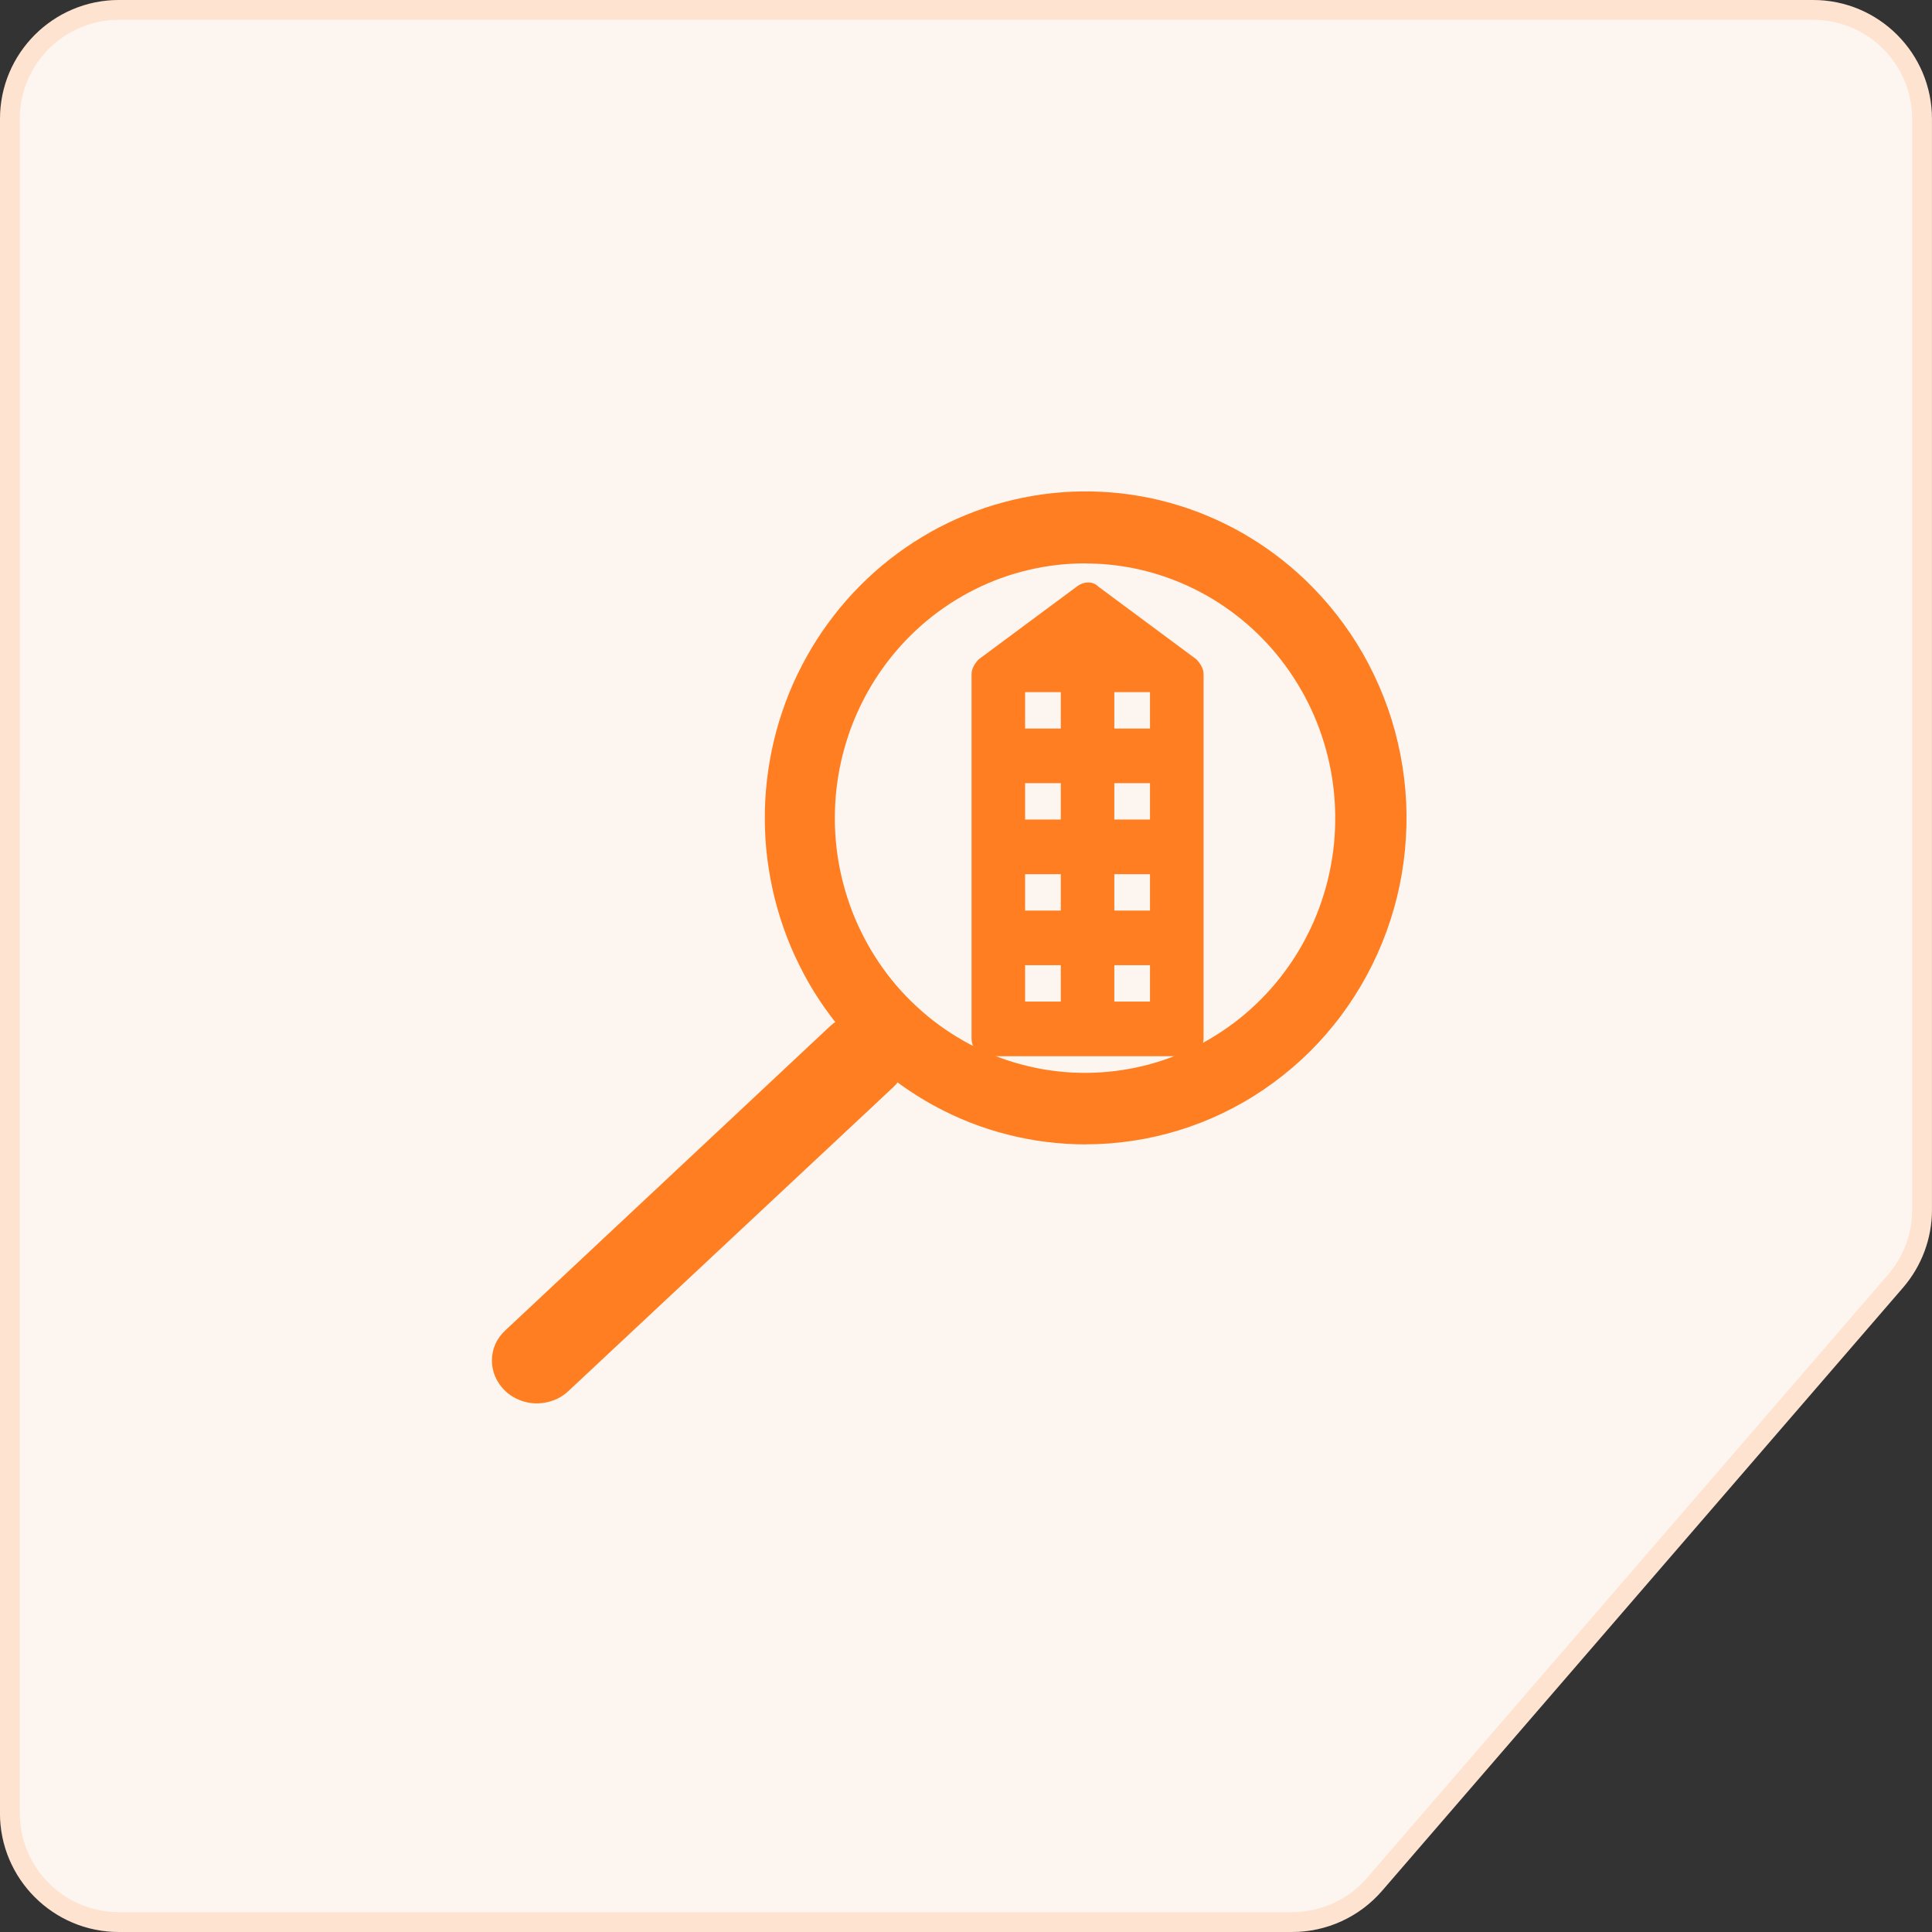
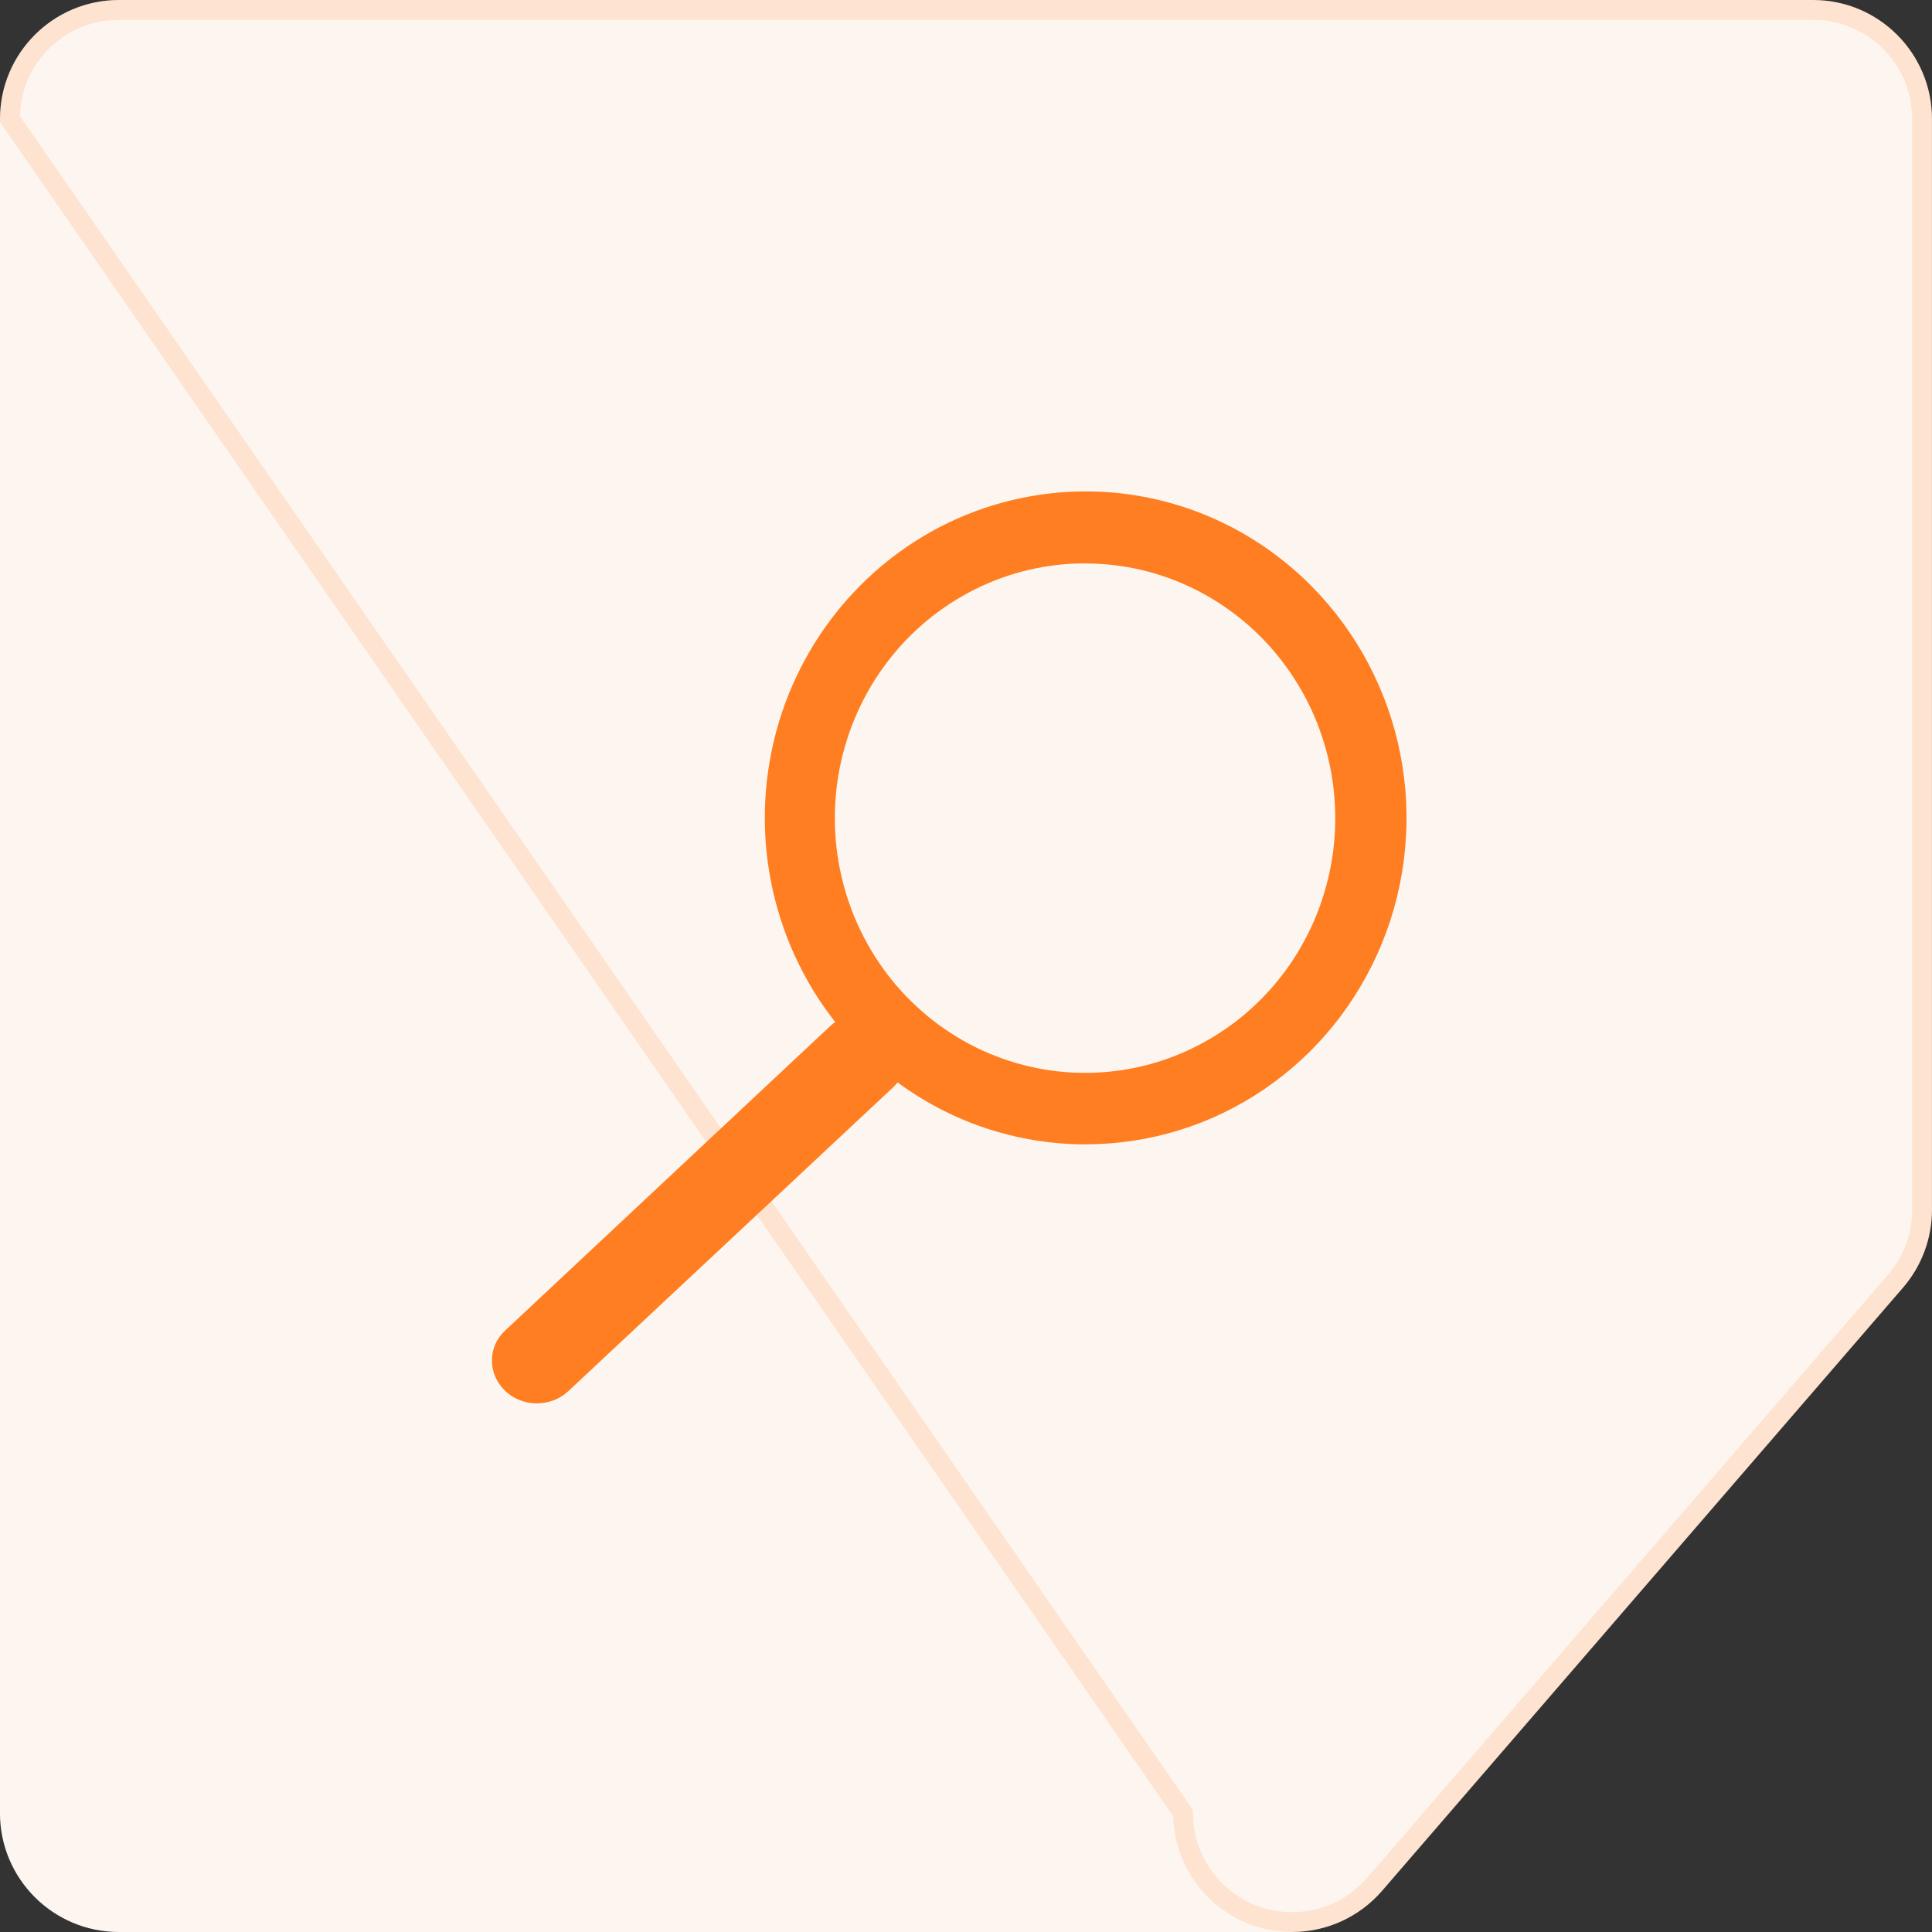
<svg xmlns="http://www.w3.org/2000/svg" fill="none" height="57" viewBox="0 0 57 57" width="57">
  <rect x="0" y="0" width="57" height="57" fill="#333333" stroke="none" />
  <path d="m0 3.509c0-1.938 1.571-3.509 3.509-3.509h49.981c1.938 0 3.509 1.571 3.509 3.509v32.185c0 .842-.303 1.656-.853 2.294l-15.37 17.796c-.667.772-1.636 1.216-2.656 1.216h-34.612c-1.938 0-3.509-1.571-3.509-3.509z" fill="#fdf6f0" />
-   <path d="m.292 3.509c0-1.777 1.44-3.217 3.217-3.217h49.981c1.777 0 3.217 1.44 3.217 3.217v32.185c0 .772-.278 1.518-.782 2.103l-15.37 17.796c-.611.708-1.5 1.114-2.435 1.114h-34.612c-1.777 0-3.217-1.44-3.217-3.217z" stroke="#ff7e21" stroke-opacity=".15" stroke-width=".585" />
+   <path d="m.292 3.509c0-1.777 1.44-3.217 3.217-3.217h49.981c1.777 0 3.217 1.44 3.217 3.217v32.185c0 .772-.278 1.518-.782 2.103l-15.37 17.796c-.611.708-1.5 1.114-2.435 1.114c-1.777 0-3.217-1.44-3.217-3.217z" stroke="#ff7e21" stroke-opacity=".15" stroke-width=".585" />
  <g fill="#ff7e21">
    <path d="m32.029 33.763c-.194 0-.387-.006-.581-.018-.194-.013-.386-.031-.579-.055-.192-.024-.383-.053-.573-.09-.191-.036-.38-.077-.567-.126-.188-.047-.374-.101-.559-.16-.185-.059-.367-.124-.548-.195-.18-.071-.359-.148-.535-.23-.176-.083-.349-.17-.519-.262-.172-.093-.339-.191-.503-.295-.166-.104-.327-.212-.486-.326-.157-.113-.313-.231-.464-.354-.151-.123-.298-.252-.442-.384-.143-.132-.282-.27-.418-.41s-.266-.286-.393-.435-.249-.302-.365-.459c-.118-.157-.23-.317-.338-.481-.108-.163-.211-.33-.308-.501-.097-.17-.189-.344-.276-.52-.087-.176-.169-.355-.246-.536-.076-.181-.147-.364-.211-.549-.066-.187-.125-.373-.179-.563-.054-.19-.103-.381-.145-.573-.042-.191-.079-.385-.109-.581-.031-.194-.057-.389-.076-.585-.019-.197-.032-.394-.038-.591-.007-.197-.009-.394-.004-.591.004-.197.016-.394.032-.589.017-.197.039-.393.068-.588.028-.194.063-.388.102-.581.041-.194.086-.385.138-.575.051-.19.109-.378.172-.564.062-.187.132-.372.205-.554.074-.181.154-.361.239-.538.086-.178.176-.352.272-.523.095-.172.195-.341.301-.506.105-.164.215-.326.332-.484.115-.159.236-.312.359-.464.125-.151.255-.298.389-.441.132-.142.271-.28.413-.415.141-.135.287-.264.436-.388.15-.126.304-.246.46-.361.157-.116.319-.225.482-.332.163-.105.33-.204.5-.301.169-.095.342-.184.516-.268s.352-.163.532-.235c.18-.074.362-.141.546-.203s.37-.118.557-.167c.186-.05.375-.095.566-.133.189-.038.38-.071.572-.098.192-.027.386-.046.578-.061.194-.015.387-.024.581-.025.194-.003.387.002.581.01.194.01.387.027.579.047.192.022.384.05.575.084.191.034.38.072.569.118.188.046.375.098.56.155.186.056.369.12.55.188.182.07.361.144.538.224.177.08.351.166.524.256.172.09.341.187.506.289.166.101.329.207.489.32.159.111.316.228.467.349.153.121.303.247.447.378.145.13.287.265.423.406.329.335.633.692.909 1.072.278.381.527.779.746 1.197.218.418.407.85.565 1.296.157.446.281.9.371 1.365.092.465.148.933.172 1.407.022.472.01.945-.035 1.416-.045.472-.125.938-.237 1.397-.114.459-.259.908-.438 1.346-.177.437-.387.859-.626 1.265-.24.407-.506.794-.802 1.16-.295.366-.615.708-.96 1.026-.345.317-.712.607-1.099.871s-.791.496-1.212.698c-.42.203-.854.372-1.299.509s-.898.24-1.359.309c-.46.07-.922.104-1.388.104zm0-17.142c-.282 0-.565.016-.845.047-.279.033-.557.081-.832.145-.275.065-.546.145-.812.241-.266.096-.527.209-.78.335-.253.127-.499.268-.736.423-.237.155-.466.323-.684.505-.22.182-.426.376-.624.582-.196.206-.381.424-.553.652-.172.227-.332.464-.477.711-.145.246-.276.499-.393.761-.118.262-.22.529-.305.803-.087.274-.159.551-.214.832-.055.283-.095.567-.118.853-.023.286-.03.573-.022.86s.034.573.074.858c.041.284.099.566.172.843.073.278.16.551.263.818.103.268.223.529.355.782.132.253.279.499.439.735.16.237.333.464.519.68s.384.421.594.613c.208.194.428.375.656.542.23.167.468.321.714.461.247.141.5.265.761.375.262.111.528.206.799.284.272.079.547.142.825.19.279.046.559.077.841.092.282.013.565.012.845-.007.282-.019.562-.053.84-.105.278-.05.551-.118.822-.201.271-.084.535-.182.794-.296.259-.116.511-.244.755-.388.244-.144.48-.301.707-.471.227-.172.442-.355.649-.552.207-.196.4-.404.583-.623.182-.219.352-.447.509-.687.157-.238.3-.486.428-.742.13-.255.244-.518.343-.786.099-.27.183-.543.252-.822.068-.278.121-.561.159-.846.036-.284.057-.572.061-.859.004-.287-.007-.573-.035-.859-.028-.286-.071-.57-.131-.85-.06-.281-.135-.558-.227-.831-.09-.271-.196-.538-.317-.797-.121-.261-.256-.512-.406-.755-.148-.244-.311-.478-.487-.704-.174-.225-.362-.44-.563-.643-.34-.346-.713-.657-1.115-.931-.4-.273-.825-.503-1.27-.692-.447-.188-.906-.332-1.379-.428-.474-.096-.952-.144-1.435-.145z" />
    <path d="m14.513 40.134c.005-.348.137-.644.399-.887l9.579-8.972c.125-.119.271-.208.432-.27.164-.064.333-.094.509-.093.176.002.345.035.507.102.161.065.305.156.428.278.123.119.217.256.284.412.065.154.097.315.096.483-.002.168-.036.328-.104.483-.07.153-.166.29-.291.407l-9.586 8.967c-.191.178-.418.29-.68.337-.264.047-.518.022-.763-.077-.246-.099-.443-.257-.589-.468-.148-.213-.221-.447-.22-.702z" />
-     <path d="m35.298 19.453-2.896-2.148c-.158-.161-.421-.161-.632 0l-2.896 2.148c-.105.108-.21.269-.21.43v10.741c0 .322.21.537.526.537h5.792c.316 0 .527-.215.527-.537v-10.741c0-.161-.106-.322-.211-.43zm-4.001 9.023v1.074h-1.053v-1.074zm0-2.685v1.074h-1.053v-1.074zm0-2.686v1.074h-1.053v-1.074zm0-2.685v1.074h-1.053v-1.074zm2.632 2.685v1.074h-1.053v-1.074zm0 2.686v1.074h-1.053v-1.074zm0 2.685v1.074h-1.053v-1.074zm-1.053-6.982v-1.074h1.053v1.074z" />
  </g>
</svg>